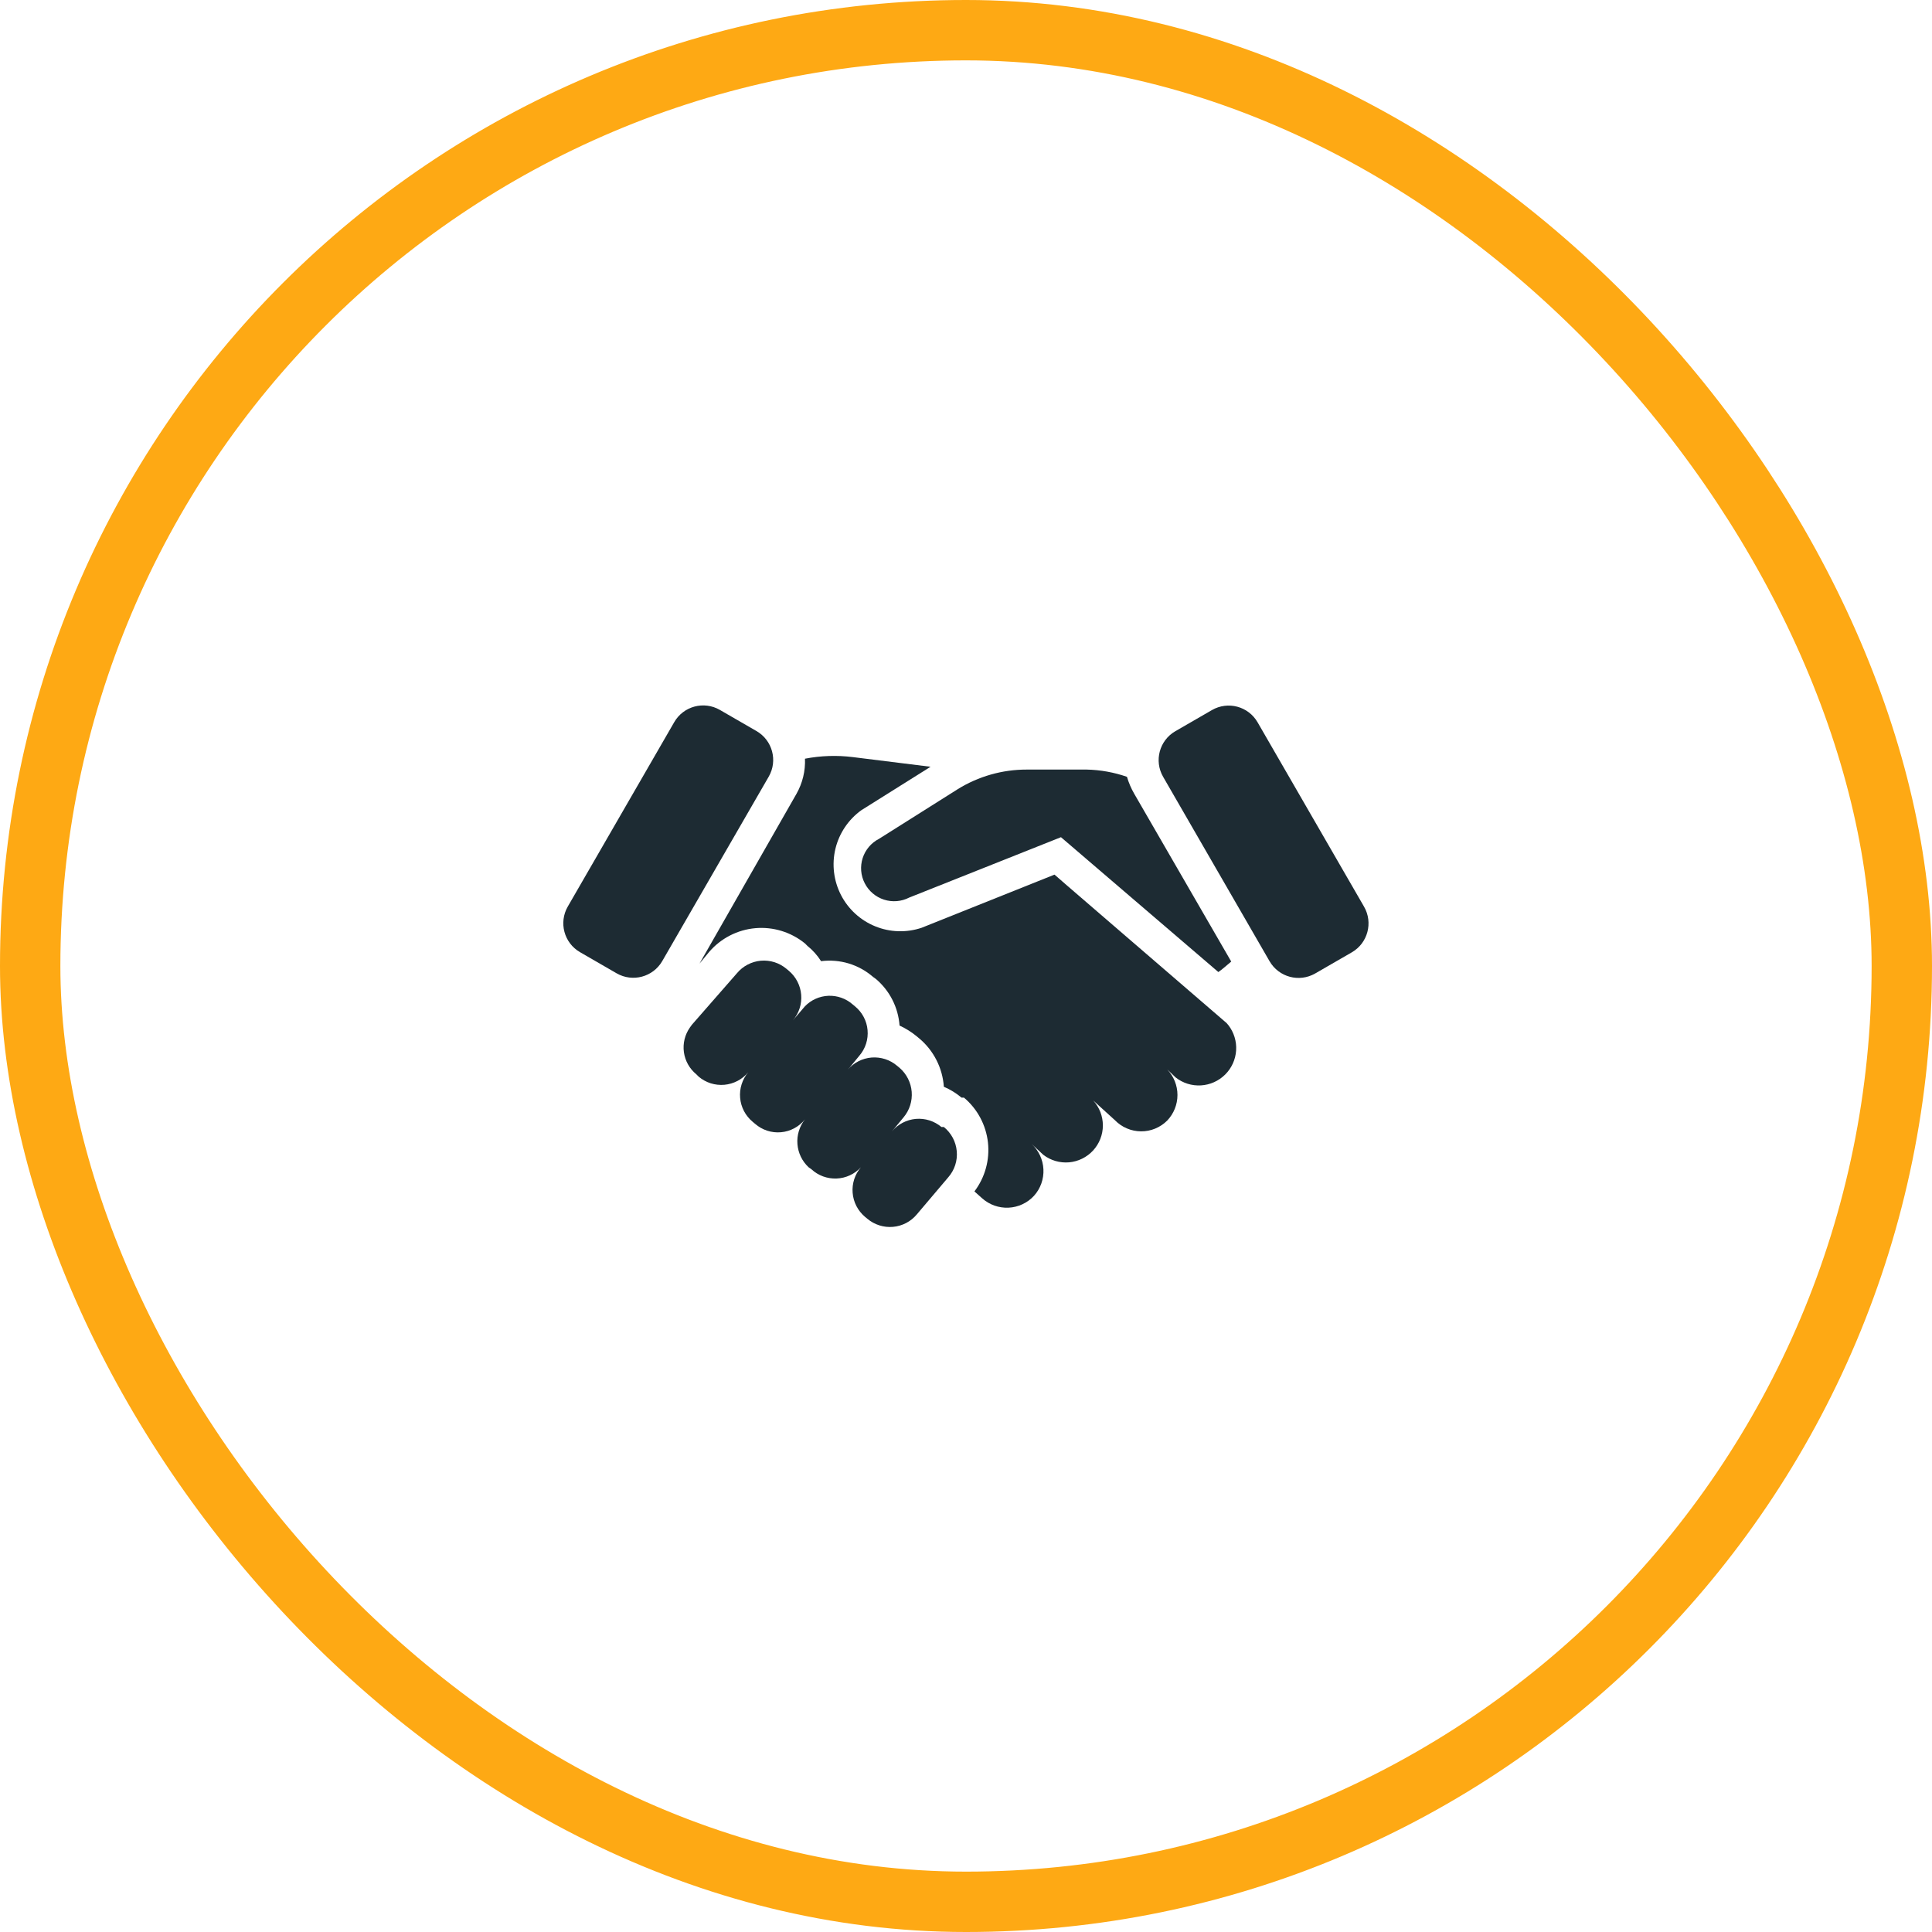
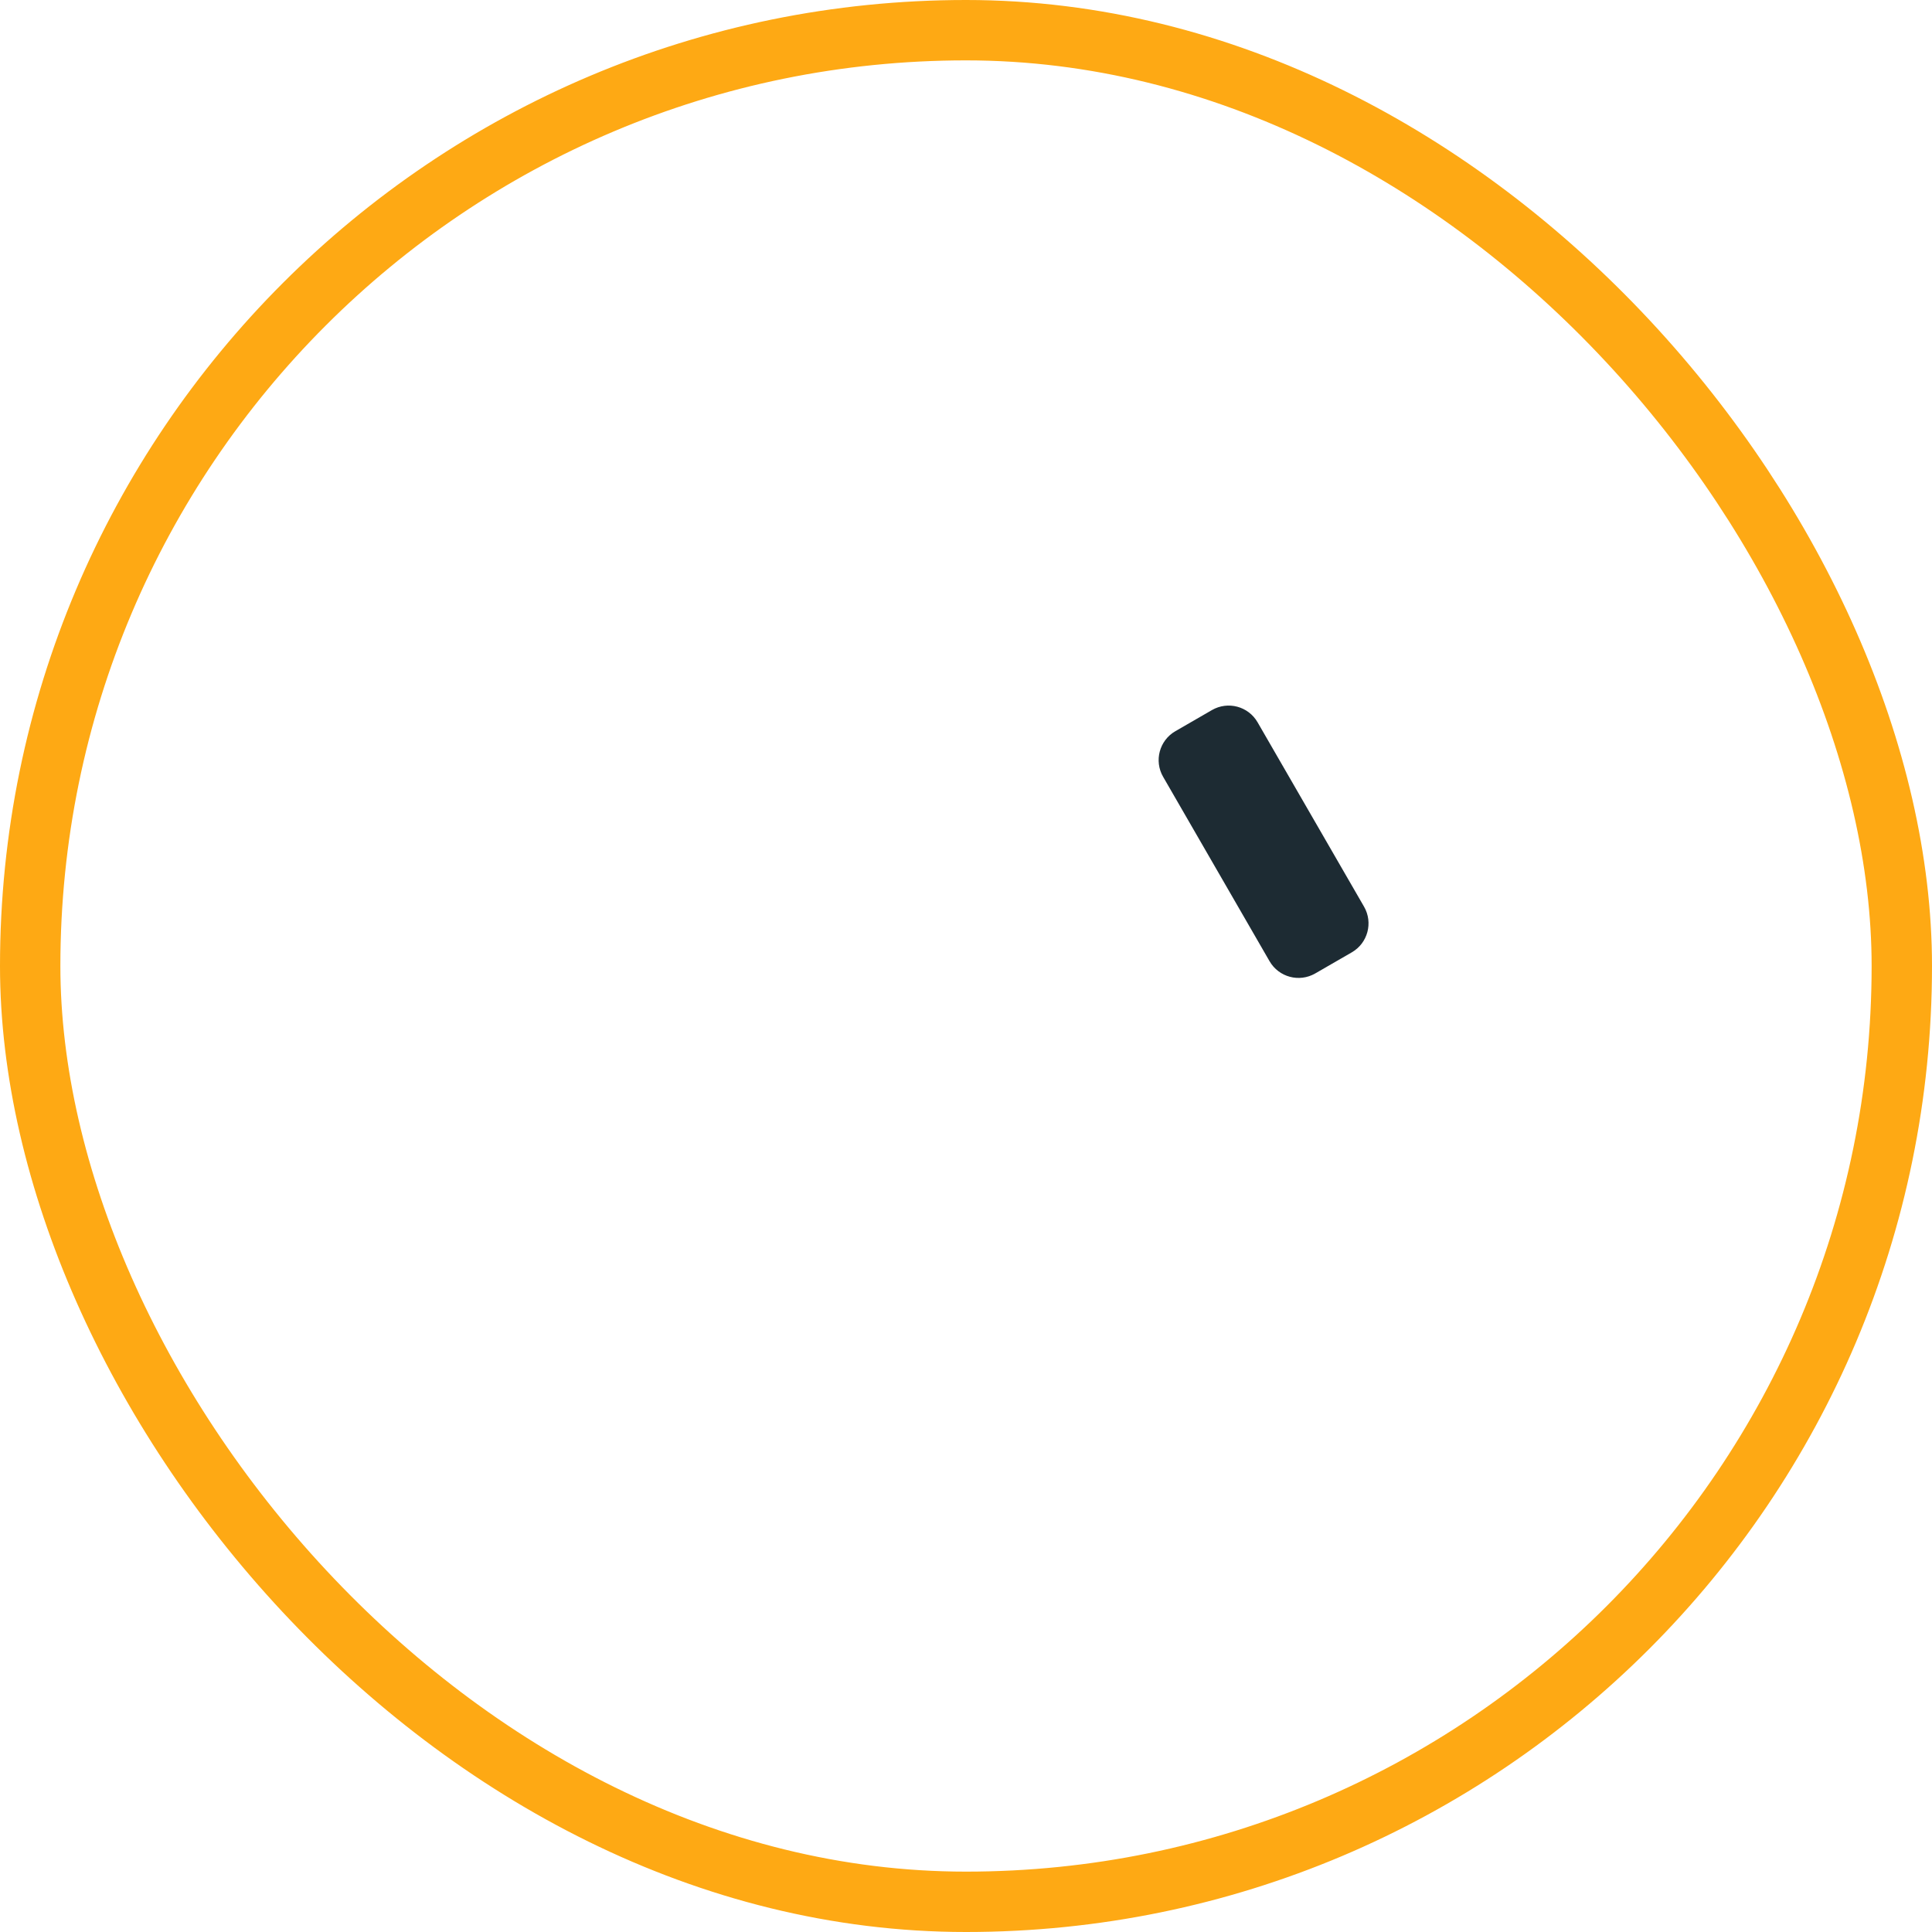
<svg xmlns="http://www.w3.org/2000/svg" width="64" height="64" viewBox="0 0 64 64" fill="none">
  <rect x="1" y="1" width="62" height="62" rx="31" stroke="#FEA914" stroke-width="2" />
-   <path d="M31.266 37.333H31.186C31.069 37.235 30.933 37.16 30.787 37.114C30.641 37.068 30.488 37.052 30.335 37.065C30.183 37.079 30.035 37.123 29.899 37.194C29.764 37.265 29.643 37.362 29.546 37.48L29.932 37.013C30.13 36.777 30.226 36.473 30.201 36.166C30.176 35.859 30.032 35.575 29.799 35.373L29.719 35.307C29.603 35.207 29.468 35.132 29.323 35.085C29.177 35.038 29.024 35.02 28.871 35.032C28.719 35.045 28.57 35.087 28.434 35.157C28.299 35.227 28.178 35.323 28.079 35.44L28.159 35.347L28.466 34.973C28.566 34.857 28.642 34.722 28.689 34.576C28.736 34.429 28.753 34.275 28.739 34.122C28.726 33.969 28.682 33.821 28.609 33.685C28.537 33.55 28.438 33.43 28.319 33.333L28.239 33.267C28.018 33.075 27.732 32.975 27.439 32.987C27.147 33 26.87 33.123 26.666 33.333L26.266 33.8C26.365 33.684 26.441 33.549 26.488 33.404C26.535 33.258 26.553 33.105 26.54 32.952C26.528 32.8 26.485 32.651 26.415 32.515C26.345 32.379 26.249 32.259 26.132 32.16L26.052 32.093C25.935 31.995 25.8 31.92 25.654 31.874C25.508 31.828 25.354 31.812 25.202 31.825C25.049 31.839 24.901 31.883 24.766 31.954C24.63 32.025 24.51 32.122 24.412 32.24L22.919 33.947L22.852 34.04C22.686 34.277 22.616 34.568 22.655 34.855C22.695 35.142 22.841 35.403 23.066 35.587L23.146 35.667C23.263 35.765 23.398 35.84 23.544 35.886C23.69 35.932 23.844 35.948 23.996 35.935C24.149 35.921 24.297 35.877 24.433 35.806C24.568 35.735 24.688 35.638 24.786 35.52C24.687 35.637 24.613 35.773 24.567 35.919C24.521 36.064 24.504 36.218 24.518 36.37C24.531 36.523 24.575 36.671 24.646 36.807C24.717 36.942 24.815 37.062 24.932 37.16L25.012 37.227C25.129 37.329 25.265 37.407 25.413 37.455C25.56 37.503 25.716 37.521 25.87 37.507C26.025 37.494 26.175 37.449 26.312 37.375C26.449 37.302 26.569 37.201 26.666 37.08C26.483 37.311 26.393 37.603 26.416 37.897C26.438 38.191 26.57 38.466 26.786 38.667L26.879 38.733C26.991 38.837 27.122 38.917 27.265 38.97C27.409 39.022 27.561 39.046 27.713 39.04C27.865 39.034 28.015 38.998 28.153 38.934C28.291 38.87 28.416 38.779 28.519 38.667C28.42 38.783 28.344 38.918 28.297 39.063C28.25 39.209 28.232 39.362 28.245 39.514C28.257 39.667 28.299 39.815 28.369 39.951C28.439 40.087 28.536 40.208 28.652 40.307L28.732 40.373C28.849 40.472 28.985 40.546 29.131 40.592C29.277 40.638 29.43 40.655 29.583 40.641C29.735 40.628 29.884 40.584 30.019 40.513C30.155 40.442 30.275 40.344 30.372 40.227L31.412 39C31.515 38.882 31.593 38.745 31.642 38.596C31.69 38.448 31.708 38.291 31.694 38.135C31.68 37.98 31.635 37.828 31.562 37.691C31.488 37.553 31.387 37.431 31.266 37.333Z" fill="#1D2B33" />
-   <path d="M37.572 26.293C37.47 26.117 37.39 25.929 37.332 25.733C36.903 25.584 36.453 25.503 35.999 25.493H34.012C33.202 25.492 32.407 25.718 31.719 26.147L29.119 27.787C28.861 27.919 28.666 28.149 28.577 28.425C28.488 28.702 28.513 29.002 28.646 29.26C28.778 29.518 29.008 29.713 29.284 29.802C29.561 29.891 29.861 29.866 30.119 29.733L35.146 27.733L40.359 32.2C40.479 32.12 40.626 31.987 40.786 31.853L37.572 26.293Z" fill="#1D2B33" />
  <path d="M40.147 23.522L38.935 24.222C38.406 24.527 38.224 25.204 38.53 25.733L42.056 31.842C42.362 32.371 43.039 32.552 43.568 32.247L44.781 31.547C45.31 31.241 45.491 30.564 45.186 30.035L41.659 23.927C41.353 23.397 40.677 23.216 40.147 23.522Z" fill="#1D2B33" />
-   <path d="M22.335 23.922L18.809 30.03C18.503 30.559 18.684 31.236 19.214 31.542L20.426 32.242C20.955 32.547 21.632 32.366 21.938 31.837L25.465 25.728C25.77 25.199 25.589 24.522 25.059 24.217L23.847 23.517C23.318 23.211 22.641 23.392 22.335 23.922Z" fill="#1D2B33" />
-   <path d="M38.666 35.427L38.946 35.693C39.184 35.88 39.481 35.973 39.783 35.955C40.085 35.937 40.369 35.81 40.584 35.597C40.798 35.385 40.928 35.101 40.948 34.799C40.968 34.498 40.877 34.199 40.692 33.96C40.655 33.909 40.61 33.864 40.559 33.827L35.346 29.333L34.932 28.973L30.532 30.733C30.03 30.902 29.484 30.886 28.994 30.686C28.503 30.487 28.1 30.118 27.858 29.647C27.616 29.176 27.551 28.633 27.674 28.118C27.798 27.603 28.103 27.15 28.532 26.84L30.826 25.4L28.252 25.08C27.724 25.014 27.189 25.032 26.666 25.133C26.683 25.538 26.585 25.94 26.386 26.293L23.172 31.92L23.492 31.533C23.88 31.082 24.429 30.799 25.022 30.747C25.615 30.695 26.205 30.877 26.666 31.253L26.746 31.333C26.924 31.476 27.077 31.647 27.199 31.84C27.506 31.801 27.818 31.827 28.115 31.916C28.411 32.006 28.685 32.157 28.919 32.36L29.012 32.427C29.24 32.619 29.427 32.855 29.562 33.121C29.697 33.386 29.777 33.676 29.799 33.973C30.005 34.068 30.198 34.189 30.372 34.333L30.452 34.4C30.689 34.598 30.882 34.842 31.022 35.117C31.162 35.392 31.245 35.692 31.266 36C31.478 36.091 31.675 36.212 31.852 36.36H31.932C32.378 36.734 32.662 37.266 32.727 37.844C32.791 38.422 32.631 39.003 32.279 39.467L32.532 39.693C32.772 39.908 33.087 40.021 33.409 40.006C33.731 39.991 34.034 39.85 34.252 39.613C34.468 39.374 34.58 39.059 34.565 38.737C34.55 38.415 34.409 38.112 34.172 37.893L34.559 38.253C34.802 38.441 35.107 38.53 35.413 38.504C35.718 38.477 36.003 38.337 36.211 38.111C36.418 37.885 36.534 37.589 36.534 37.282C36.534 36.976 36.42 36.68 36.212 36.453L36.932 37.107C37.044 37.223 37.179 37.316 37.327 37.379C37.475 37.443 37.635 37.476 37.796 37.477C37.958 37.479 38.118 37.448 38.267 37.386C38.416 37.325 38.552 37.234 38.666 37.12C38.883 36.892 39.005 36.589 39.005 36.273C39.005 35.958 38.883 35.655 38.666 35.427Z" fill="#1D2B33" />
</svg>